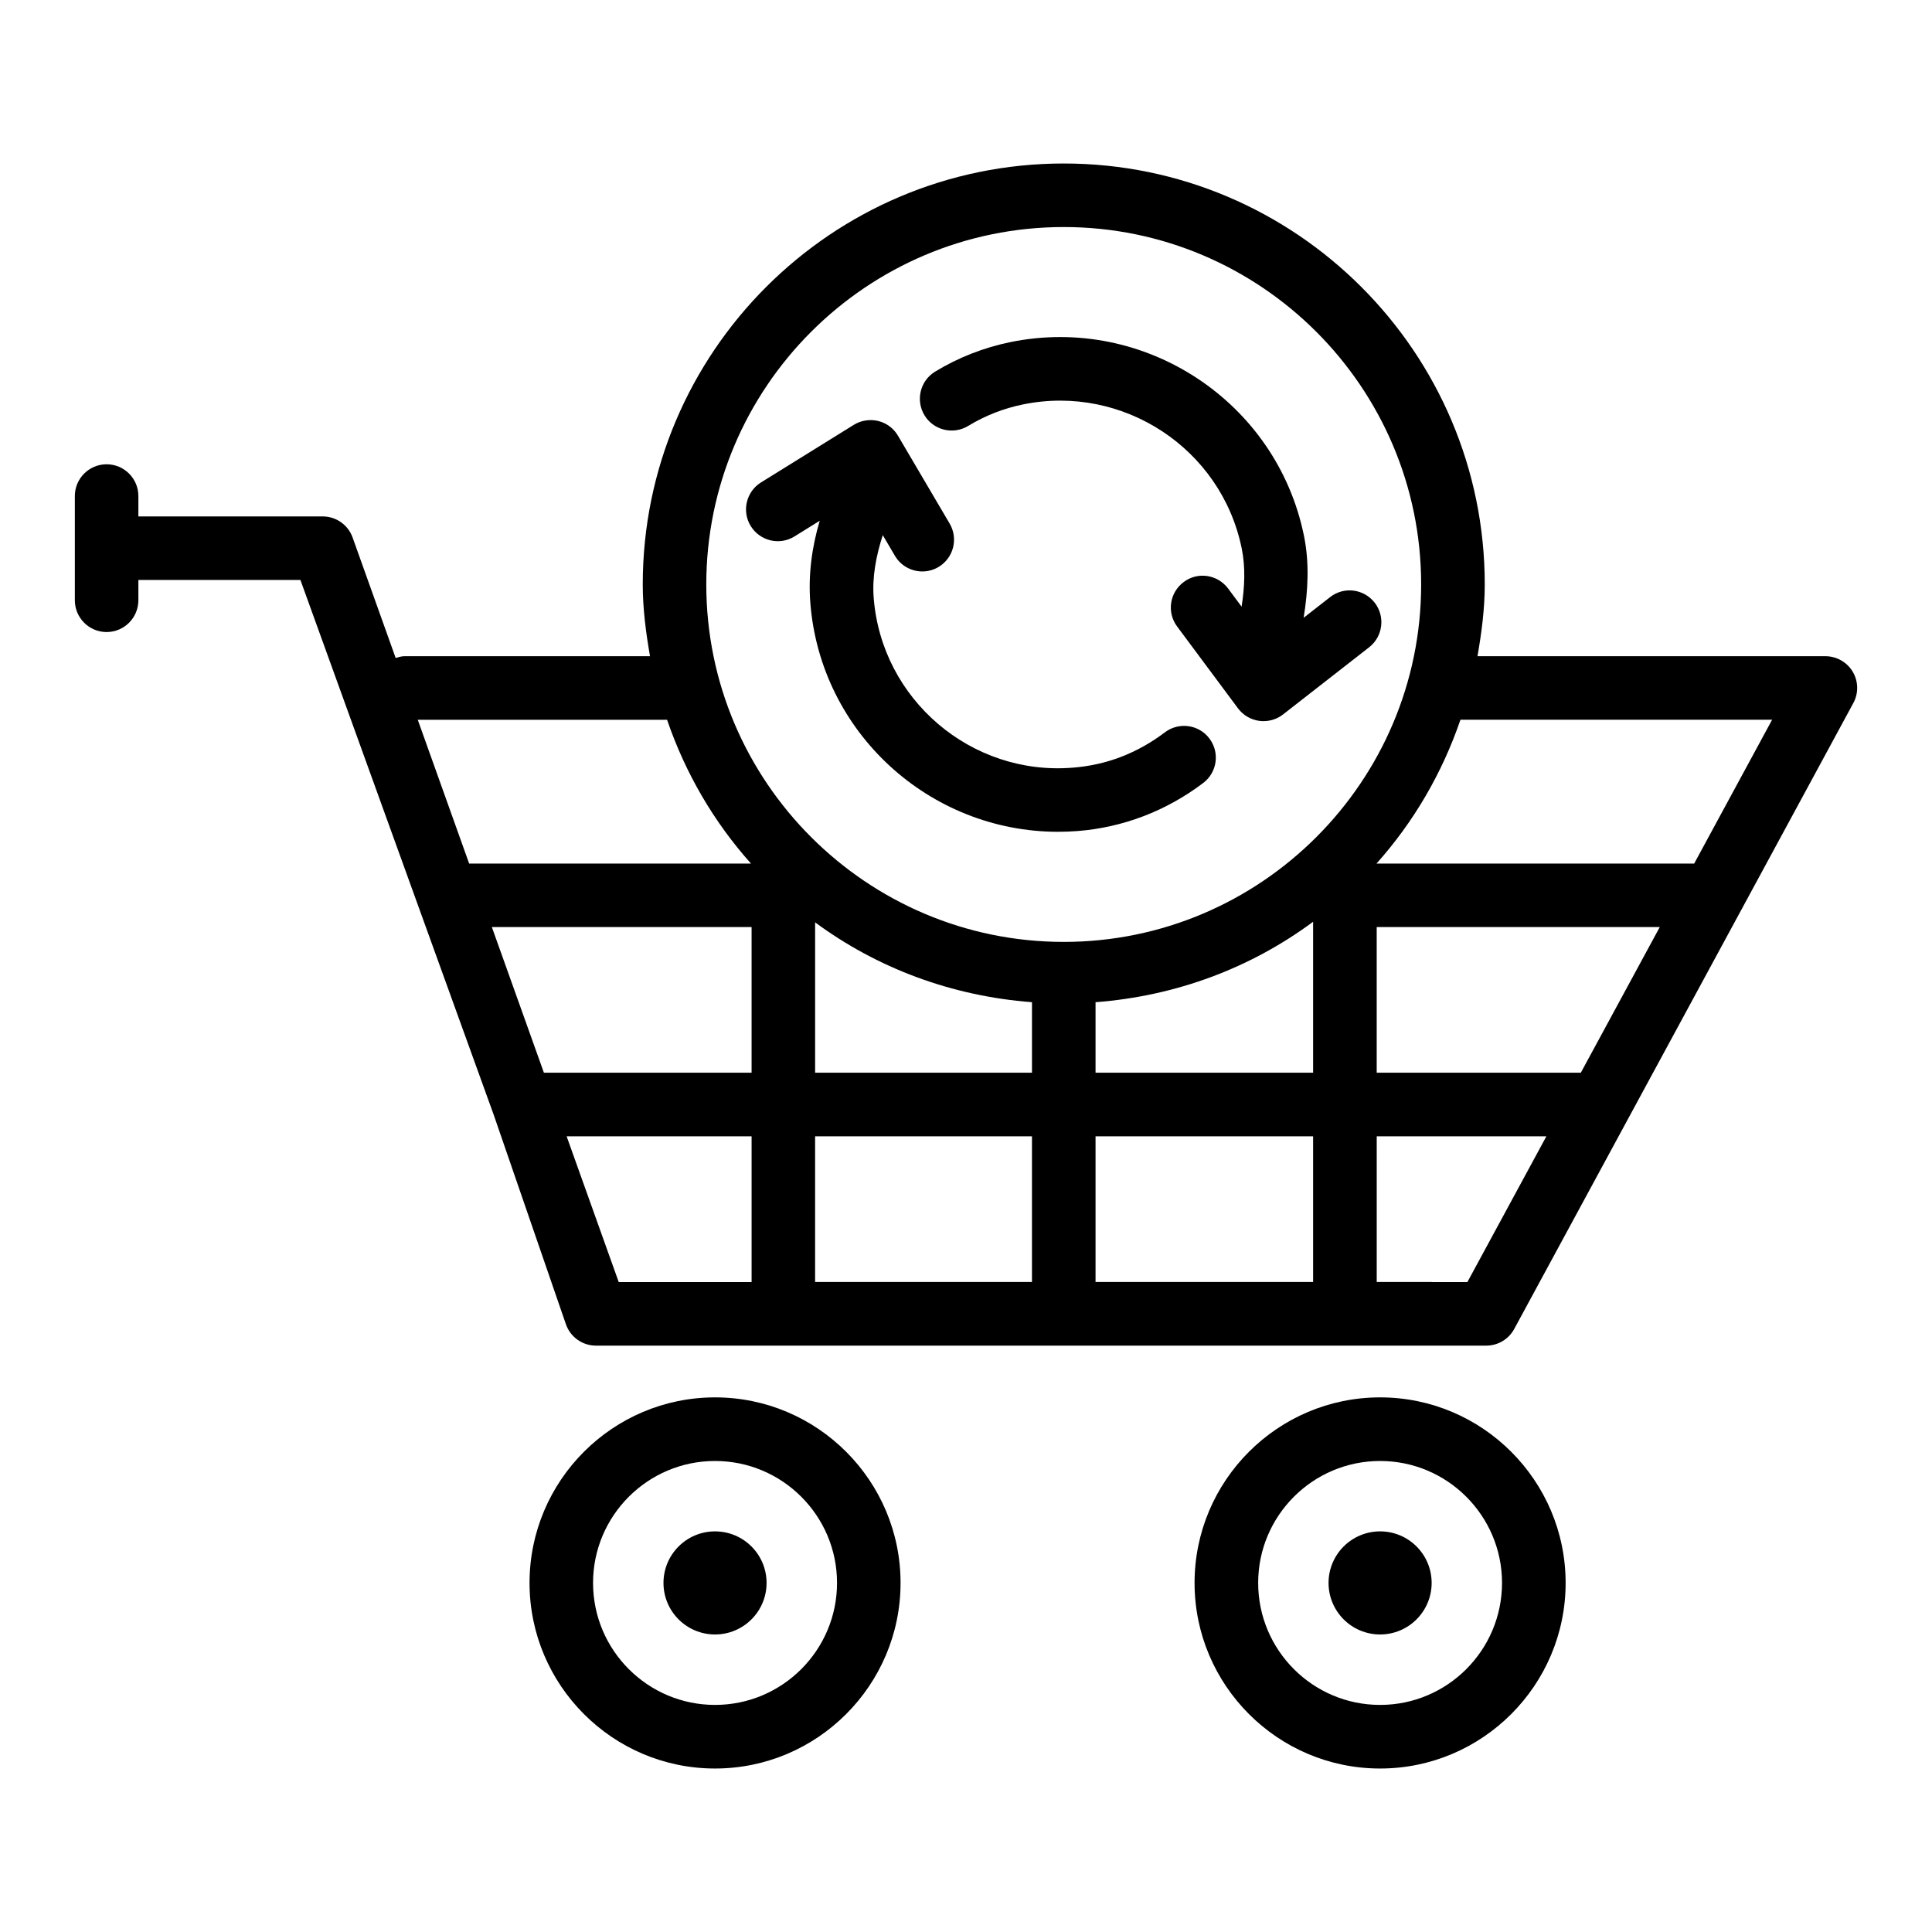
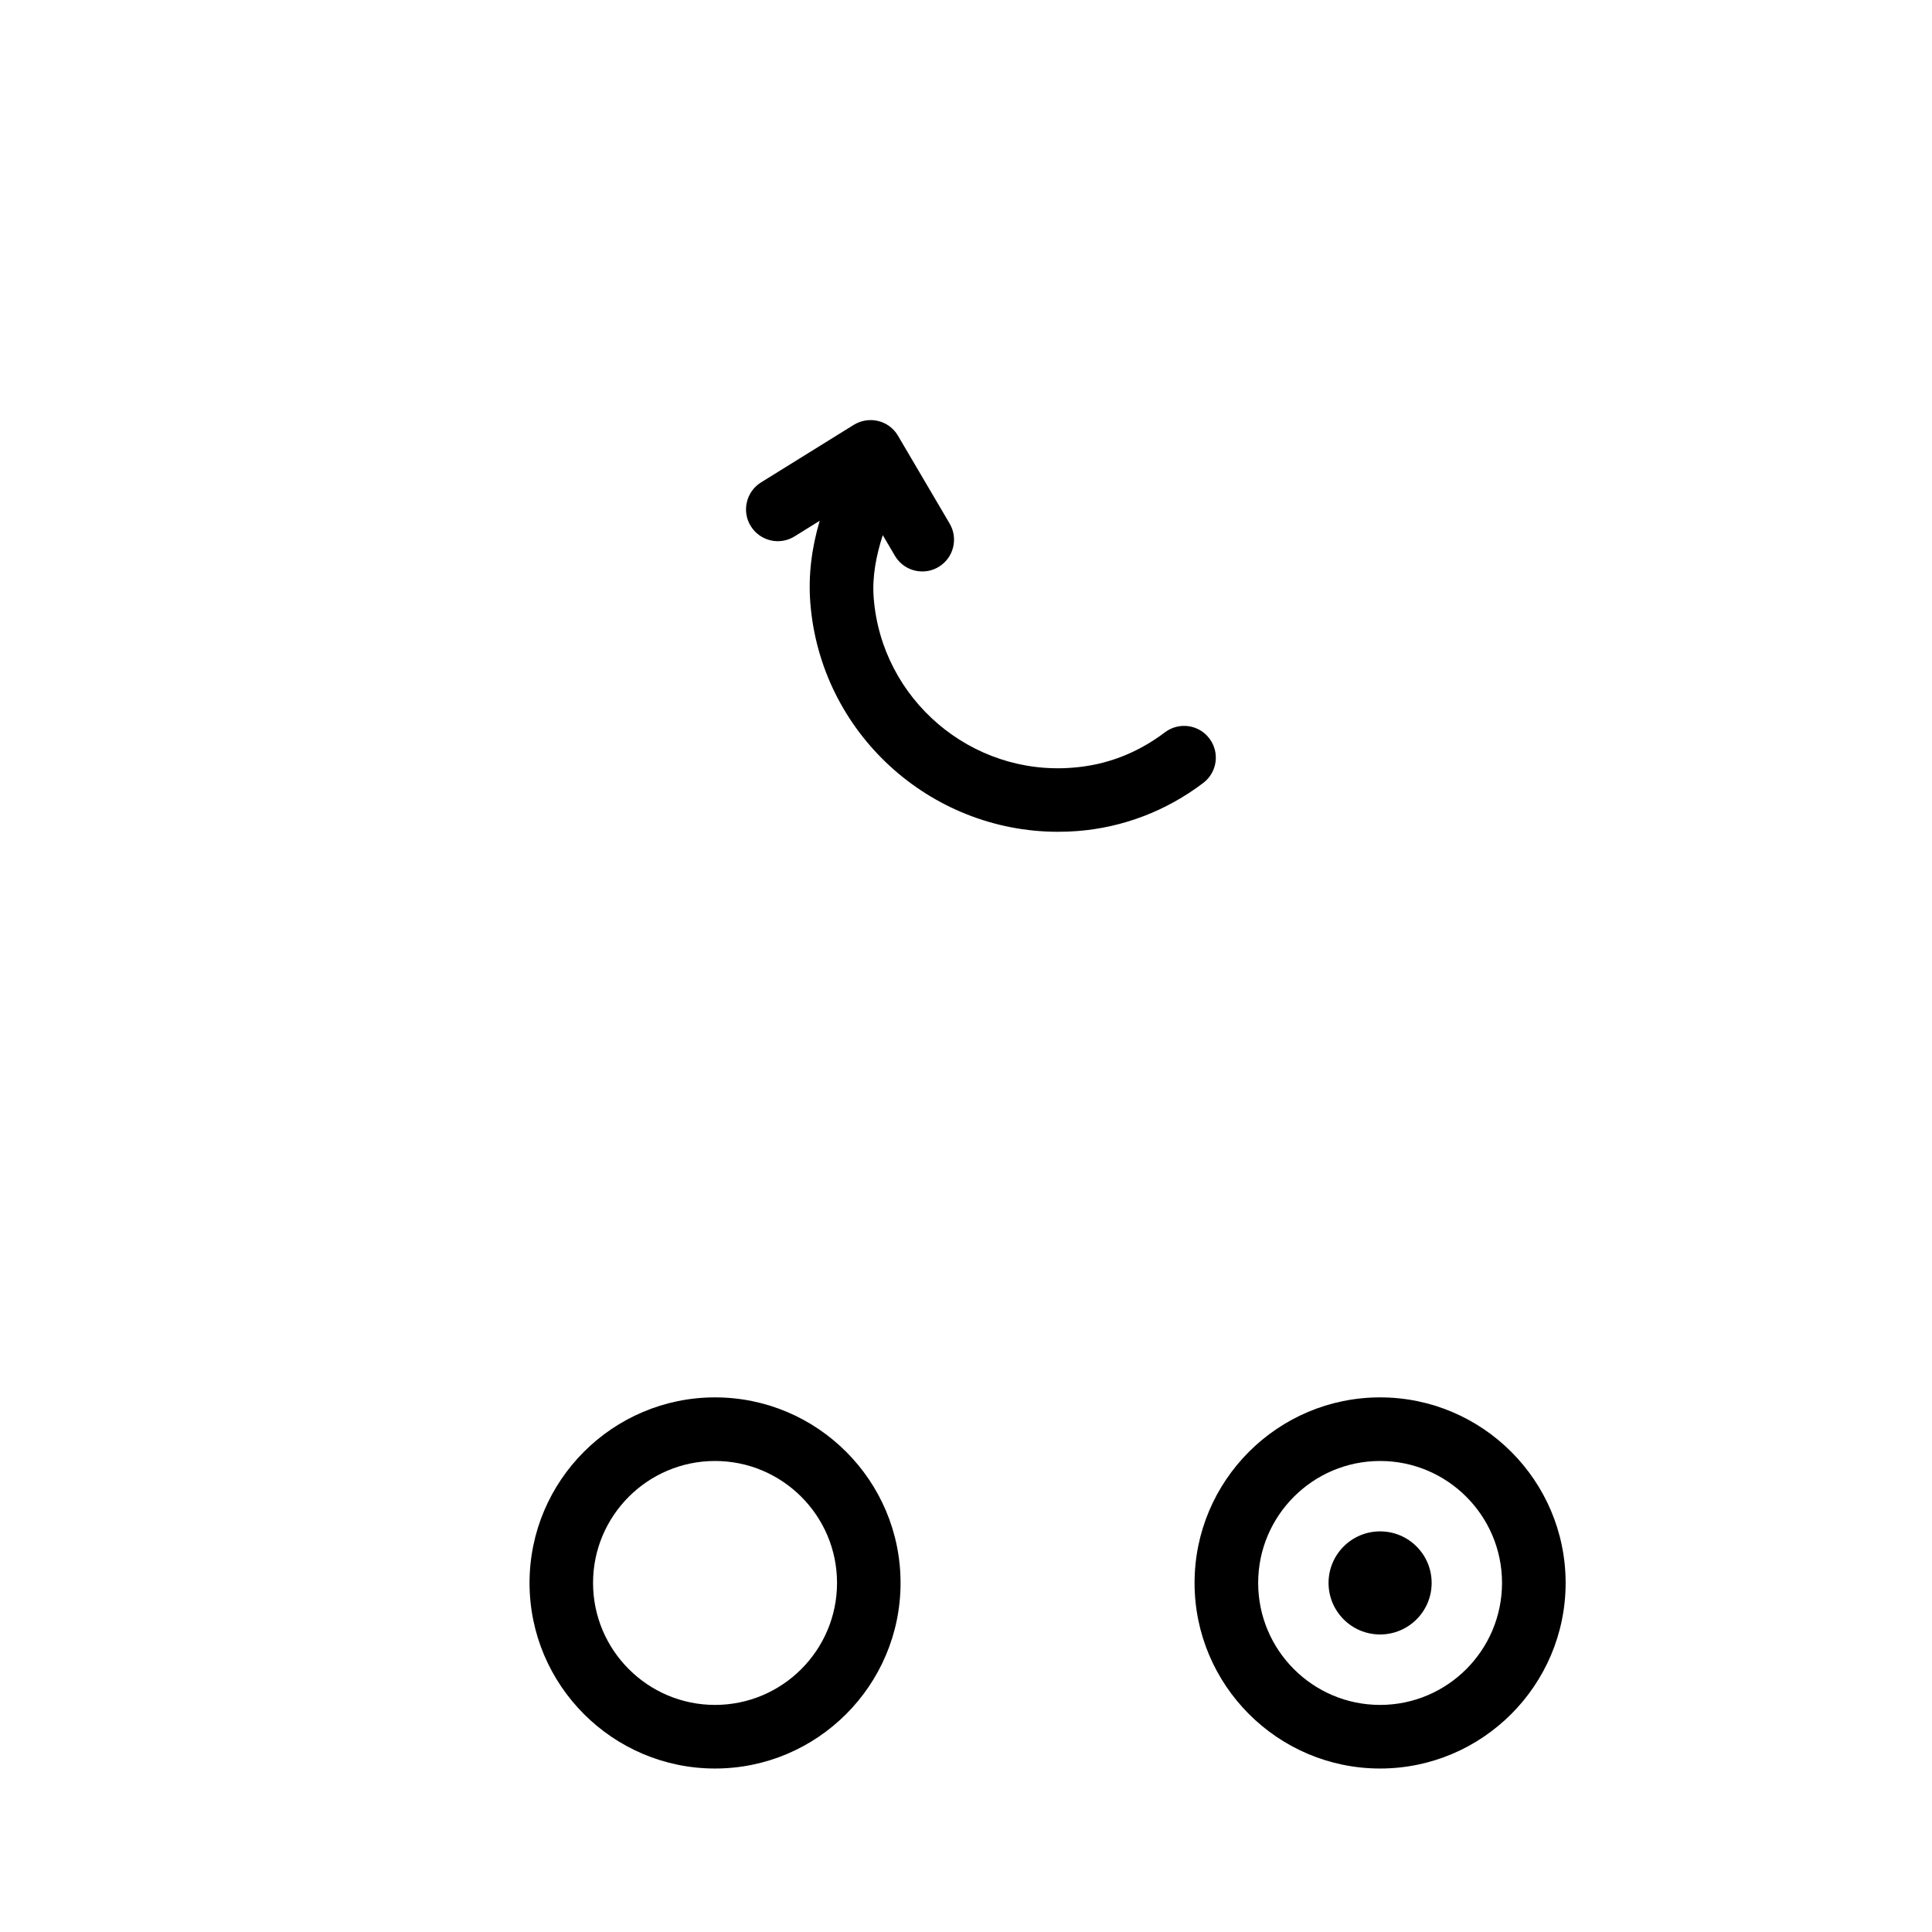
<svg xmlns="http://www.w3.org/2000/svg" fill="#000000" width="800px" height="800px" version="1.1" viewBox="144 144 512 512">
  <g>
    <path d="m509.74 514.32c-27.113 0-49.168 22.055-49.168 49.168s22.055 49.188 49.168 49.188c27.113 0 49.168-22.074 49.168-49.188-0.004-27.113-22.059-49.168-49.168-49.168zm0 81.5c-17.82 0-32.312-14.492-32.312-32.332 0-17.82 14.492-32.312 32.312-32.312 17.82 0 32.312 14.492 32.312 32.312-0.004 17.84-14.492 32.332-32.312 32.332z" />
    <path d="m509.74 549.83c-7.543 0-13.66 6.117-13.66 13.66 0 7.547 6.117 13.66 13.66 13.66 7.543 0 13.66-6.117 13.66-13.66 0-7.543-6.113-13.66-13.66-13.66z" />
    <path d="m333.49 514.32c-27.102 0-49.156 22.055-49.156 49.168s22.055 49.188 49.156 49.188c27.113 0 49.168-22.074 49.168-49.188s-22.059-49.168-49.168-49.168zm0 81.5c-17.82 0-32.324-14.492-32.324-32.332 0-17.82 14.5-32.312 32.324-32.312 17.832 0 32.332 14.492 32.332 32.312 0 17.84-14.504 32.332-32.332 32.332z" />
-     <path d="m333.49 549.83c-7.543 0-13.66 6.117-13.66 13.66 0 7.547 6.117 13.66 13.66 13.66 7.547 0 13.66-6.117 13.66-13.66 0-7.543-6.117-13.66-13.66-13.66z" />
-     <path d="m635.15 330.32c1.418-2.609 1.355-5.766-0.164-8.316-1.52-2.539-4.277-4.102-7.234-4.102h-92.203c1.078-6.211 1.926-12.508 1.926-19.023 0-61.512-50.051-111.55-111.57-111.55-61.523 0-111.57 50.043-111.57 111.55 0 6.516 0.848 12.812 1.922 19.023h-65.066c-0.828 0-1.582 0.25-2.336 0.473l-11.426-31.965c-1.203-3.328-4.367-5.551-7.914-5.551l-48.848 0.004v-5.406c0-4.644-3.773-8.418-8.418-8.418-4.644 0-8.418 3.773-8.418 8.418v27.625c0 4.644 3.773 8.418 8.418 8.418 4.644 0 8.418-3.773 8.418-8.418v-5.387h42.941l51.234 141.76 19.105 55.418c1.152 3.414 4.359 5.734 7.977 5.734h235.96c3.082 0 5.941-1.707 7.398-4.418l60.25-111.2c0.109-0.215 0.246-0.398 0.336-0.621zm-21.523 4.422-20.652 38.109h-84.188c9.824-10.996 17.367-23.871 22.246-38.109zm-50.691 93.535h-54.094v-38.594h75.012zm-288.59-38.594h68.832v38.594h-55.039zm85.668-1.25c16.355 12.07 36.043 19.527 57.473 21.16v18.684h-57.473zm57.469 56.699v38.602h-57.473v-38.602zm16.848 38.602v-38.602h57.656v38.602zm0-55.457v-18.684c21.516-1.645 41.266-9.164 57.656-21.32v40zm-8.43-224.11c52.23 0 94.719 42.488 94.719 94.719 0 52.23-42.488 94.727-94.719 94.727s-94.727-42.496-94.727-94.727c0-52.23 42.496-94.719 94.727-94.719zm-105.12 130.58c4.875 14.238 12.418 27.113 22.242 38.109h-74.691l-13.621-38.109zm-26.617 110.39h49.016v38.625h-35.211zm238.71 38.621h-9.27c-0.035 0-0.066-0.02-0.102-0.02h-14.656v-38.602h44.961z" />
    <path d="m424.41 364.43c1.707 0 3.414-0.062 5.117-0.195 12.047-0.926 23.578-5.336 33.34-12.742 3.719-2.816 4.441-8.09 1.625-11.797-2.797-3.719-8.098-4.41-11.777-1.625-7.316 5.539-15.539 8.695-24.461 9.371-26.898 2.168-50.625-18.098-52.715-45.004-0.438-5.574 0.641-11.121 2.402-16.625l3.219 5.473c1.574 2.672 4.379 4.152 7.266 4.152 1.449 0 2.918-0.371 4.254-1.16 4.008-2.356 5.344-7.512 2.992-11.52l-13.699-23.289c-1.152-1.965-3.043-3.371-5.242-3.906-2.168-0.523-4.523-0.176-6.453 1.016l-24.594 15.262c-3.945 2.445-5.172 7.648-2.715 11.594 2.457 3.945 7.637 5.18 11.594 2.715l6.672-4.144c-2.117 7.137-3.059 14.395-2.492 21.727 2.68 34.438 31.621 60.699 65.668 60.699z" />
-     <path d="m400.57 256.88c4.492-2.734 9.402-4.656 14.594-5.715 26.496-5.387 52.496 11.727 57.902 38.16 1.031 5.047 0.789 10.227-0.031 15.441l-3.566-4.793c-2.797-3.742-8.078-4.531-11.777-1.727-3.742 2.773-4.523 8.047-1.746 11.777l16.137 21.695c1.355 1.82 3.391 3.012 5.633 3.32 0.371 0.051 0.762 0.07 1.129 0.07 1.871 0 3.699-0.617 5.18-1.777l22.816-17.801c3.66-2.859 4.316-8.152 1.461-11.82-2.879-3.668-8.141-4.348-11.82-1.461l-7.004 5.469c1.191-7.312 1.547-14.605 0.078-21.77-7.258-35.531-42.219-58.531-77.75-51.297-7.113 1.461-13.832 4.09-19.988 7.832-3.969 2.414-5.231 7.594-2.816 11.574 2.402 3.965 7.594 5.227 11.57 2.82z" />
  </g>
</svg>